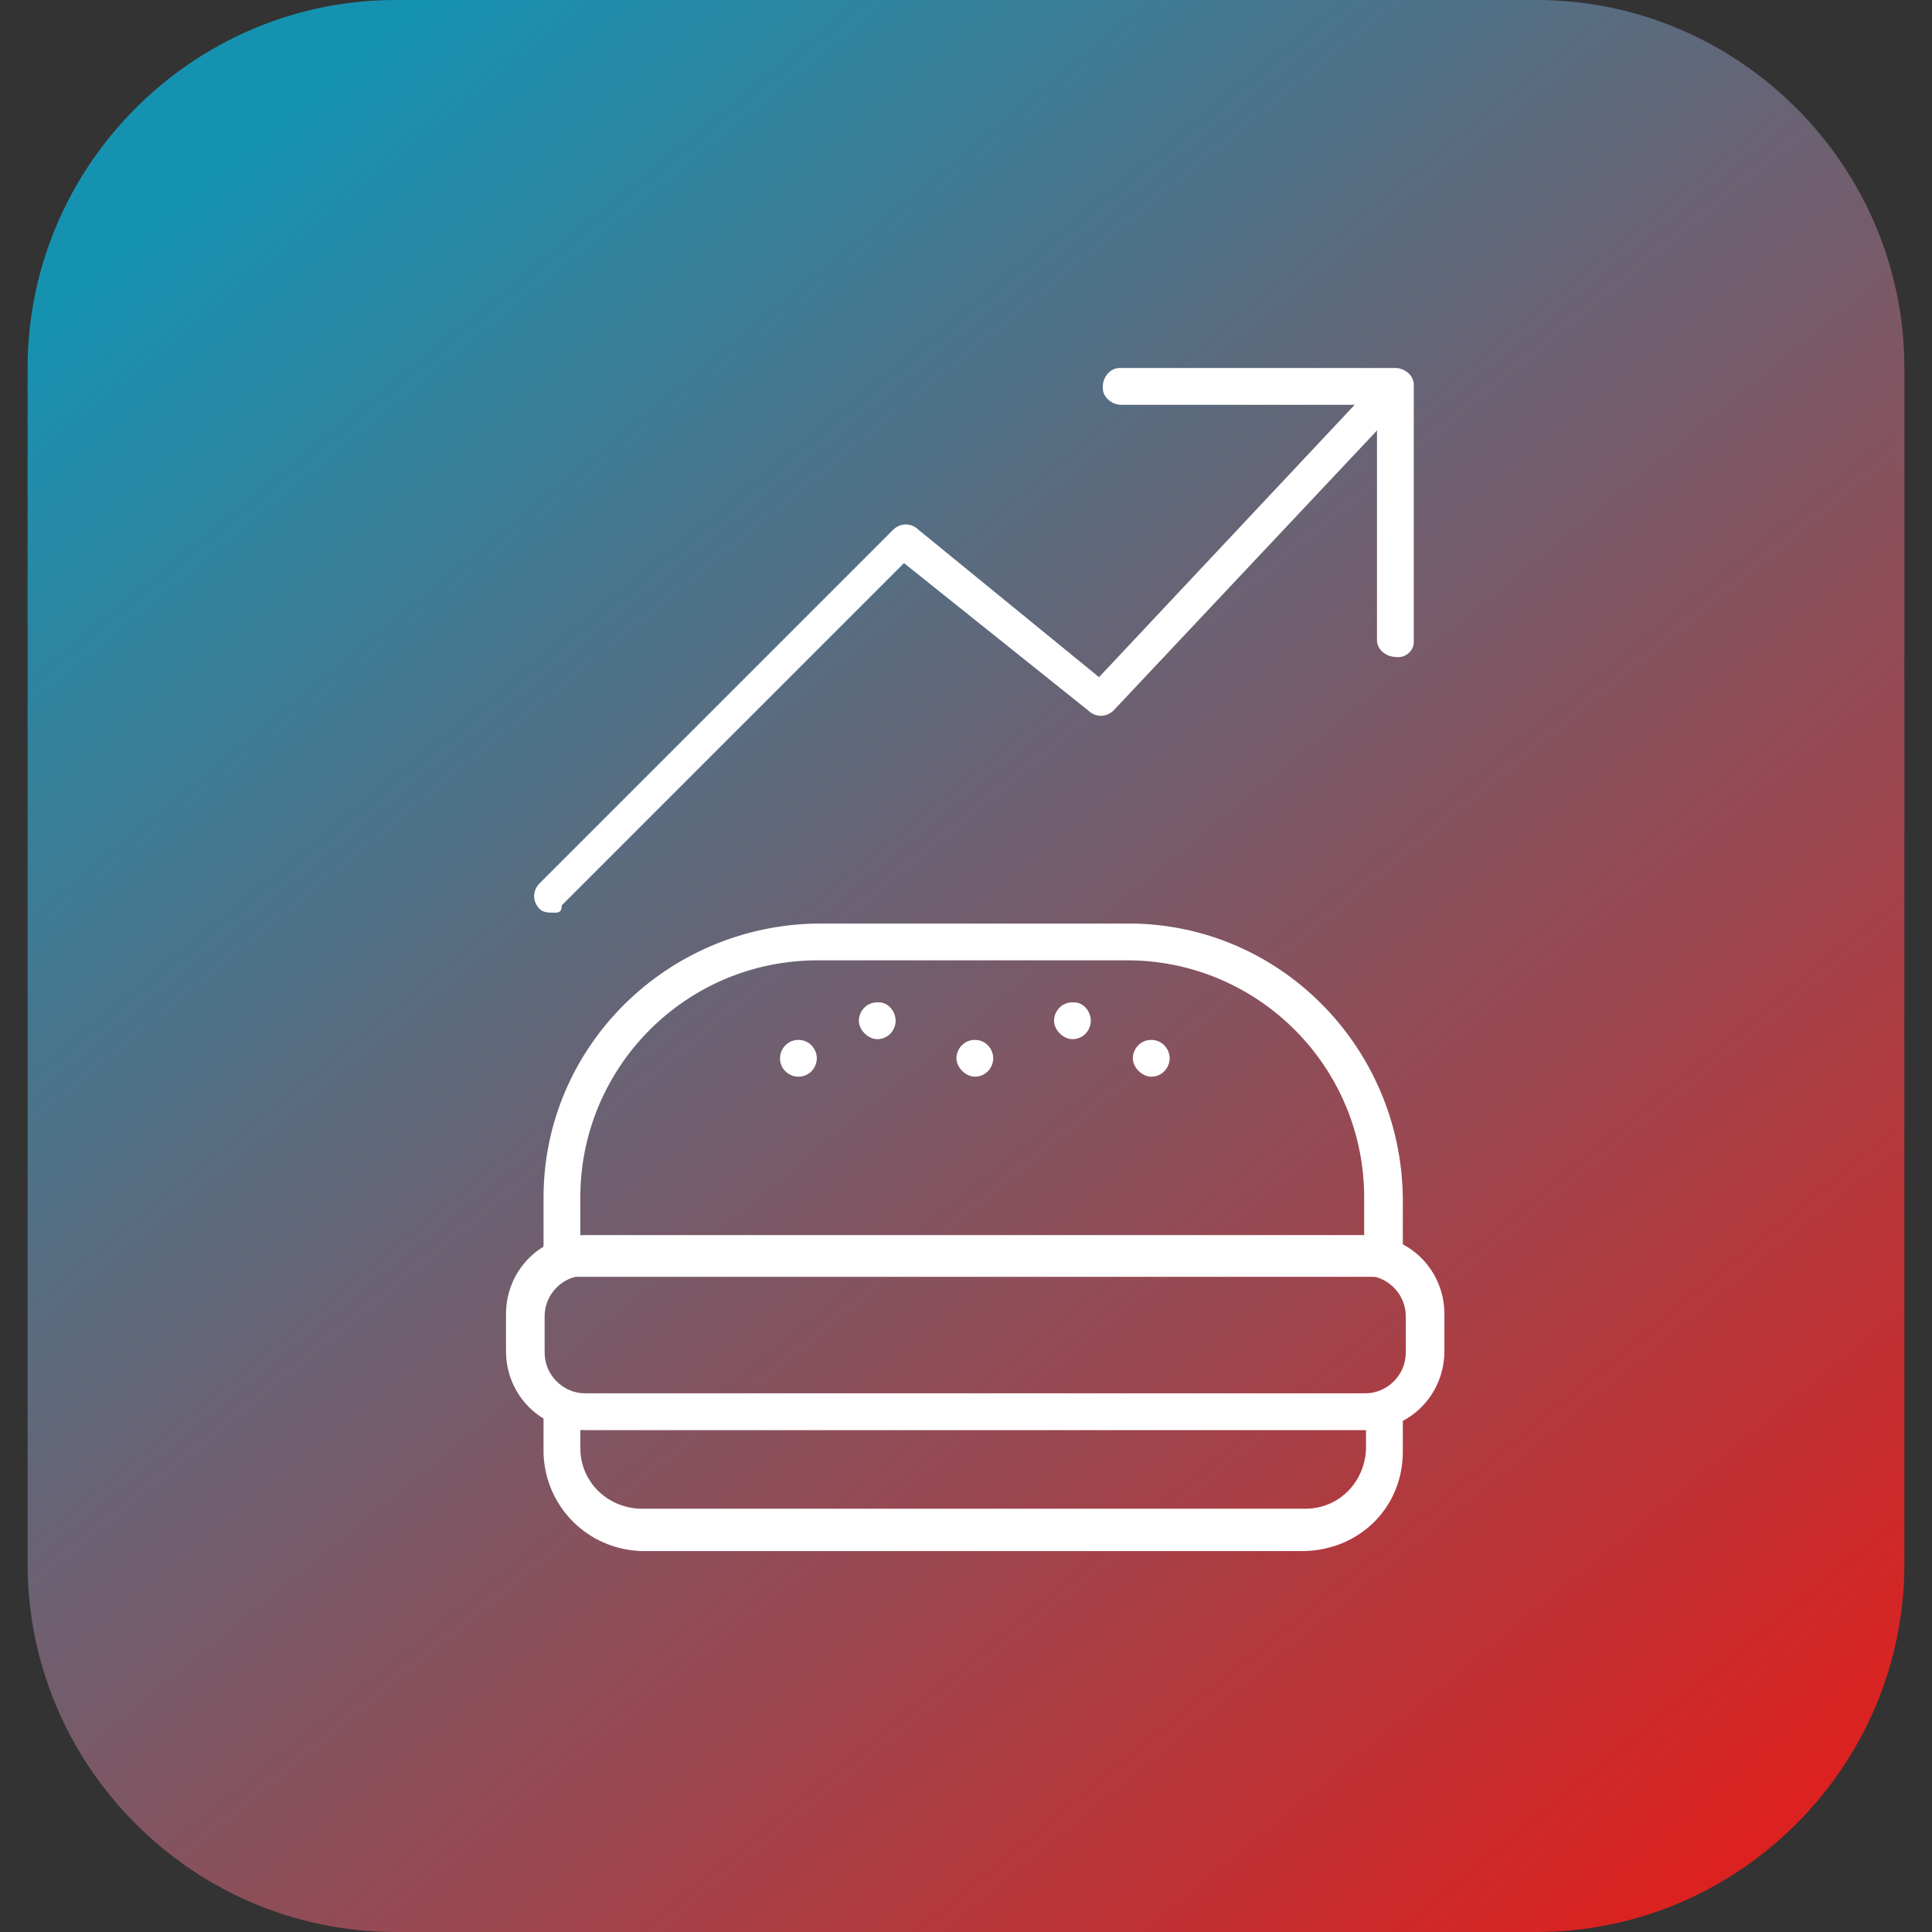
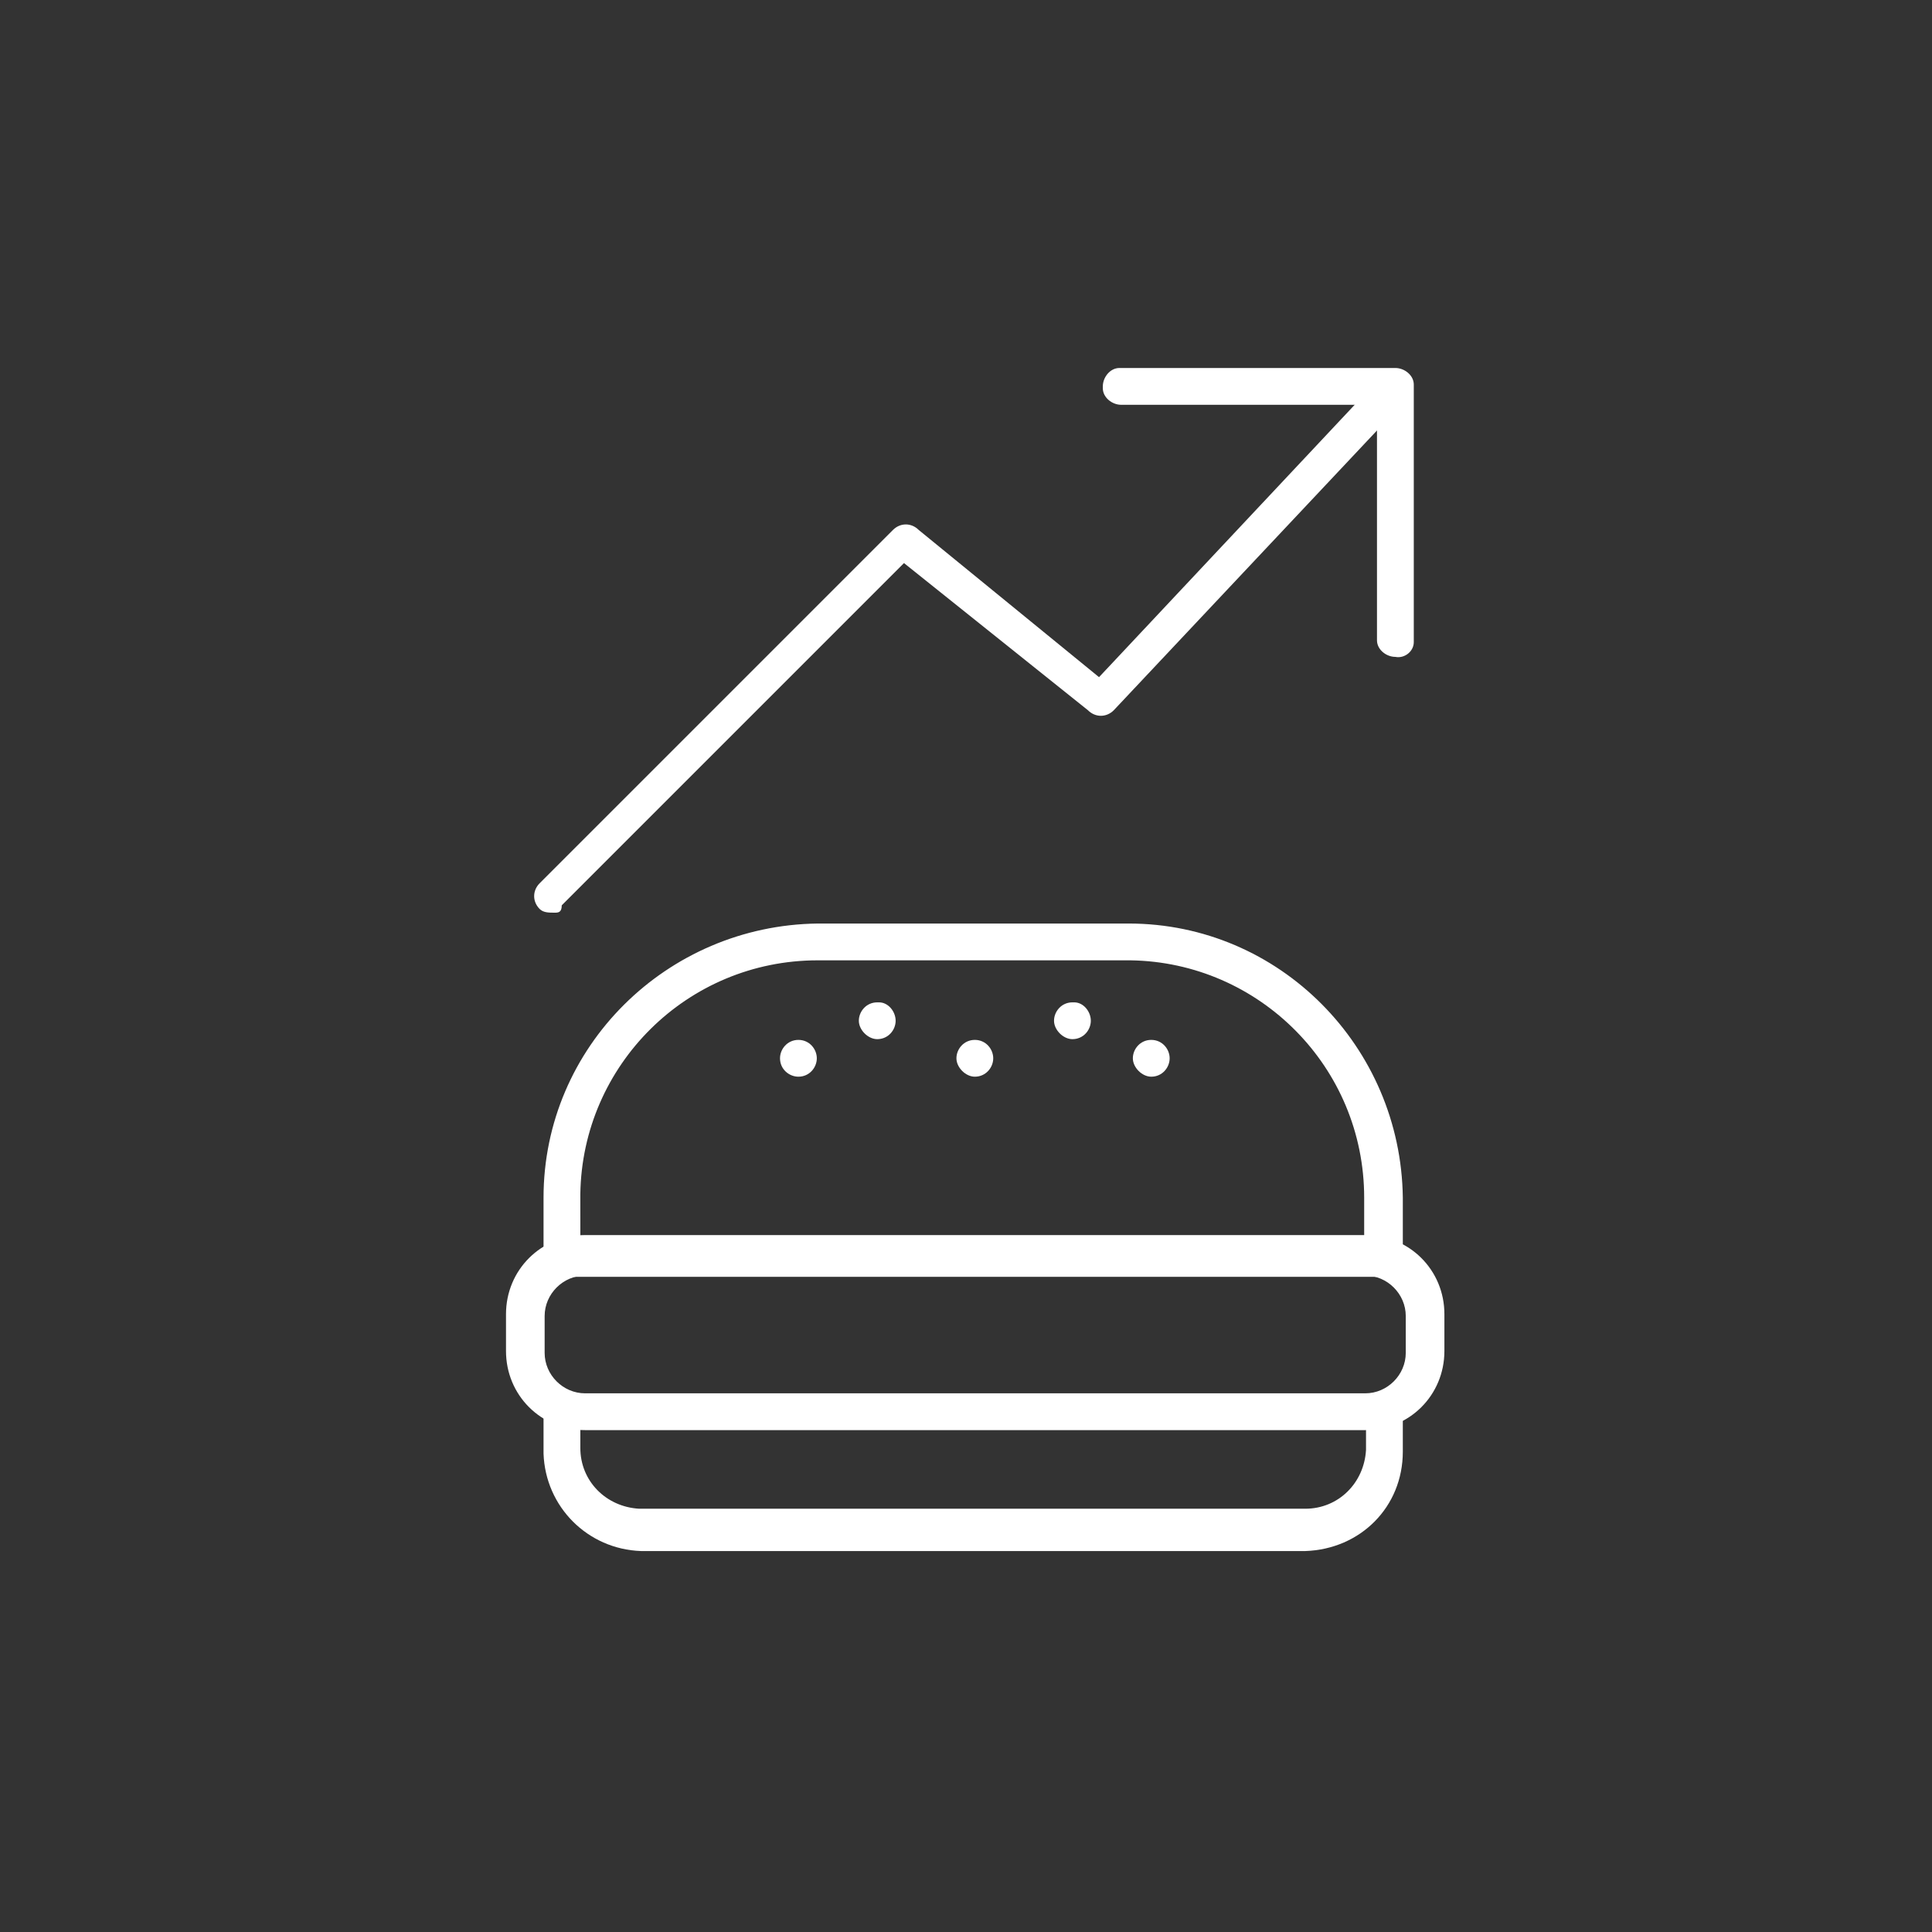
<svg xmlns="http://www.w3.org/2000/svg" version="1.1" id="Layer_1" x="0px" y="0px" viewBox="0 0 105 105" style="enable-background:new 0 0 105 105;" xml:space="preserve">
  <rect x="0" y="0" width="105" height="105" fill="#333333" stroke="none" />
  <style type="text/css"> .st0{fill:url(#Rectangle_221_00000015329605153644243020000016735482159636955561_);} .st1{fill:#FFFFFF;stroke:#FFFFFF;stroke-width:0.5;} .st2{fill:url(#Rectangle_266_00000049937702443236609870000003451837680540466591_);} .st3{fill:#FFFFFF;} .st4{fill:url(#Rectangle_220_00000181065993801788330300000010433166949708726193_);} .st5{fill:url(#Rectangle_220-2_00000009584031042680860290000012864472088821074319_);} </style>
  <g>
    <linearGradient id="Rectangle_220_00000125593809036154622530000008250025166146247811_" gradientUnits="userSpaceOnUse" x1="763.489" y1="3.581" x2="764.217" y2="2.658" gradientTransform="matrix(102 0 0 -105 -77859.164 381.781)">
      <stop offset="0" style="stop-color:#1692B1" />
      <stop offset="1" style="stop-color:#DB2220" />
    </linearGradient>
-     <path id="Rectangle_220" style="fill:url(#Rectangle_220_00000125593809036154622530000008250025166146247811_);" d="M21.5,0h62 c11,0,20,9,20,20v65c0,11-9,20-20,20h-62c-11,0-20-9-20-20V20C1.5,9,10.5,0,21.5,0z" />
    <g id="order_increase-01" transform="translate(564.2 16.8)">
      <g id="Group_744" transform="translate(5.8 33.392)">
        <g id="Group_731" transform="translate(2.04)">
          <path id="Path_131" class="st3" d="M-496.8,19.2h-44.7c-0.5,0-1-0.4-1-0.9c0,0,0-0.1,0-0.1v-3.3c0-8.2,6.7-14.8,14.9-14.9h16.9 c8.2,0,14.8,6.7,14.9,14.9v3.3c0,0.5-0.4,1-0.9,1C-496.7,19.2-496.8,19.2-496.8,19.2z M-540.5,17.1h42.6v-2.2 c0-7.1-5.7-12.8-12.7-12.9c0,0-0.1,0-0.1,0h-16.9c-7.1,0-12.8,5.7-12.9,12.7c0,0,0,0.1,0,0.1C-540.5,14.9-540.5,17.1-540.5,17.1 z" />
        </g>
        <g id="Group_732" transform="translate(0 16.932)">
          <path id="Path_132" class="st3" d="M-495.8,10.6h-42.4c-2.4,0-4.3-1.9-4.3-4.3v-2c0-2.4,1.9-4.3,4.3-4.3h42.4 c2.4,0,4.3,1.9,4.3,4.3v2C-491.5,8.7-493.4,10.6-495.8,10.6z M-538.2,2.2c-1.2,0-2.2,1-2.2,2.2v2c0,1.2,1,2.2,2.2,2.2h42.4 c1.2,0,2.2-1,2.2-2.2v-2c0-1.2-1-2.2-2.2-2.2L-538.2,2.2z" />
        </g>
        <g id="Group_733" transform="translate(2.04 25.704)">
          <path id="Path_133" class="st3" d="M-501.1,8.4h-36.1c-2.9-0.1-5.2-2.4-5.3-5.3V1c0-0.5,0.4-1,0.9-1c0,0,0.1,0,0.1,0h44.7 c0.5,0,1,0.4,1,0.9c0,0,0,0.1,0,0.1v2C-495.8,6-498.1,8.3-501.1,8.4C-501,8.4-501.1,8.4-501.1,8.4z M-540.5,1.8v1 c0,1.8,1.4,3.2,3.2,3.3c0,0,0.1,0,0.1,0h36.1c1.8,0,3.2-1.4,3.3-3.2c0,0,0-0.1,0-0.1v-1H-540.5z" />
        </g>
        <g id="Group_735" transform="translate(14.892 6.324)">
          <g id="Group_734">
            <path id="Path_134" class="st3" d="M-541.5,0c-0.6,0-1,0.5-1,1c0,0.6,0.5,1,1,1c0.6,0,1-0.5,1-1C-540.5,0.5-540.9,0-541.5,0z" />
          </g>
        </g>
        <g id="Group_737" transform="translate(19.176 4.284)">
          <g id="Group_736" transform="translate(0)">
            <path id="Path_135" class="st3" d="M-541.5,0c-0.6,0-1,0.5-1,1s0.5,1,1,1c0.6,0,1-0.5,1-1c0-0.5-0.4-1-0.9-1 C-541.4,0-541.4,0-541.5,0z" />
          </g>
        </g>
        <g id="Group_739" transform="translate(29.784 4.284)">
          <g id="Group_738">
            <path id="Path_136" class="st3" d="M-541.5,0c-0.6,0-1,0.5-1,1s0.5,1,1,1c0.6,0,1-0.5,1-1c0-0.5-0.4-1-0.9-1 C-541.4,0-541.4,0-541.5,0z" />
          </g>
        </g>
        <g id="Group_741" transform="translate(24.48 6.324)">
          <g id="Group_740">
            <path id="Path_137" class="st3" d="M-541.5,0c-0.6,0-1,0.5-1,1s0.5,1,1,1c0.6,0,1-0.5,1-1C-540.5,0.5-540.9,0-541.5,0z" />
          </g>
        </g>
        <g id="Group_743" transform="translate(34.068 6.324)">
          <g id="Group_742">
            <path id="Path_138" class="st3" d="M-541.5,0c-0.6,0-1,0.5-1,1s0.5,1,1,1c0.6,0,1-0.5,1-1C-540.5,0.5-540.9,0-541.5,0z" />
          </g>
        </g>
      </g>
      <g id="Group_747" transform="translate(7.33 3.2)">
        <g id="Group_745" transform="translate(0 0.102)">
          <path id="Path_139" class="st3" d="M-541.4,29.5c-0.3,0-0.6,0-0.8-0.2c-0.4-0.4-0.4-1,0-1.4c0,0,0,0,0,0L-523,8.7 c0.4-0.4,1-0.4,1.4,0c0,0,0,0,0,0l9.8,8l15.3-16.3c0.4-0.4,1-0.4,1.4,0c0,0,0,0,0,0c0.4,0.2,0.4,0.8,0,1.2L-511,18.5 c-0.4,0.4-1,0.4-1.4,0c0,0,0,0,0,0l-10-8L-541,29.1C-541,29.5-541.2,29.5-541.4,29.5z" />
        </g>
        <g id="Group_746" transform="translate(30.906)">
          <path id="Path_140" class="st3" d="M-526.6,15.7c-0.5,0-1-0.4-1-0.9c0,0,0-0.1,0-0.1V2h-13.9c-0.5,0-1-0.4-1-0.9 c0,0,0-0.1,0-0.1c0-0.5,0.4-1,0.9-1c0,0,0.1,0,0.1,0h14.9c0.5,0,1,0.4,1,0.9c0,0,0,0.1,0,0.1v13.9 C-525.6,15.4-526.1,15.8-526.6,15.7z" />
        </g>
      </g>
    </g>
  </g>
</svg>